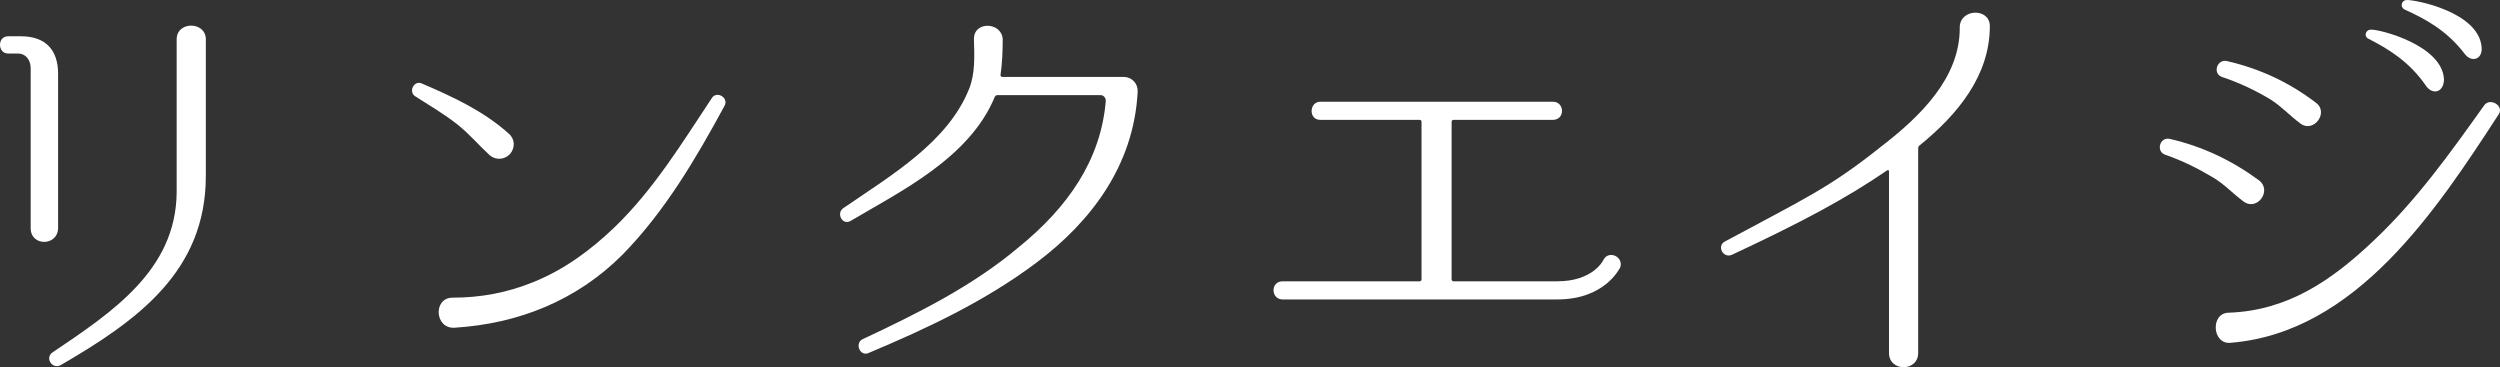
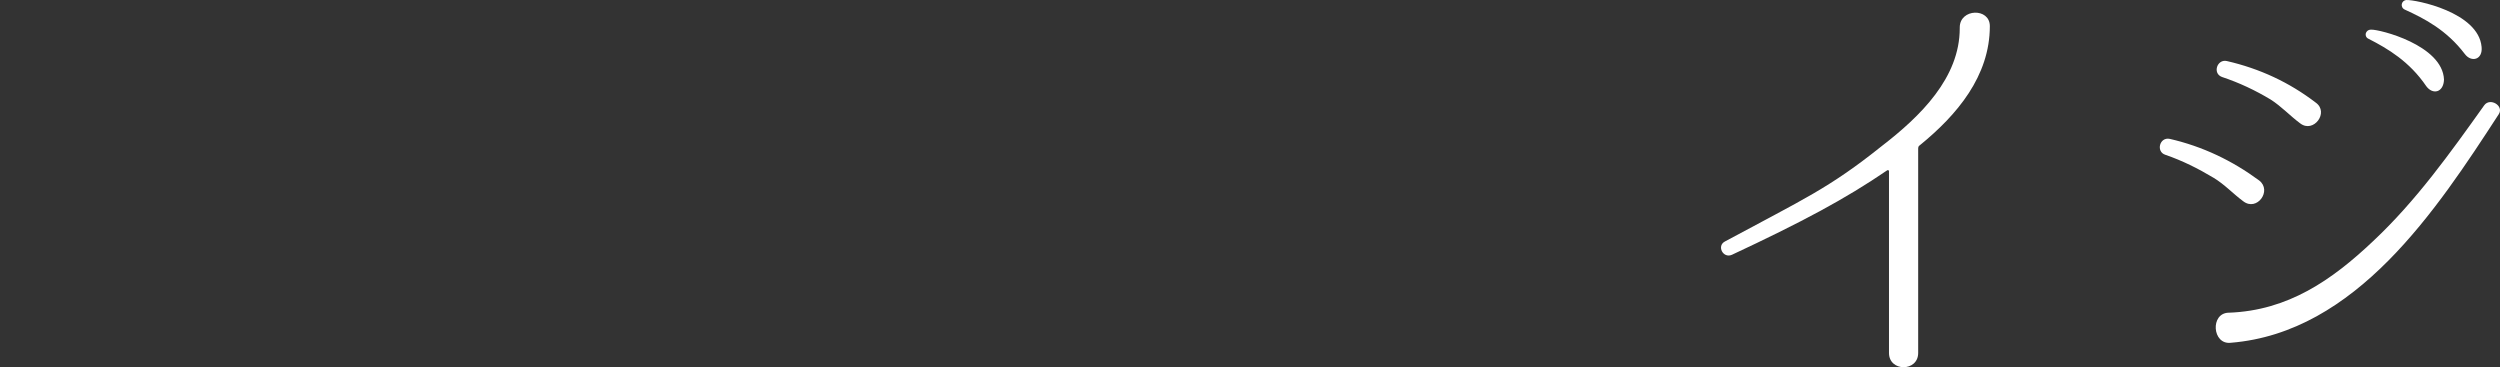
<svg xmlns="http://www.w3.org/2000/svg" version="1.1" id="レイヤー_1" x="0px" y="0px" preserveAspectRatio="xMinYMin" width="135.673px" height="19.928px" viewBox="0 0 135.673 19.928" style="enable-background:new 0 0 135.673 19.928;" xml:space="preserve">
  <rect x="0" y="0" width="135.673" height="19.928" fill="#333333" stroke="none" />
  <style type="text/css">

	.st0{fill:#FFFFFF;}

</style>
  <g>
-     <path class="st0" d="M3.153,12.338c0.024,1.032-1.488,1.056-1.488,0.048V3.697c0-0.456-0.288-0.792-0.672-0.792H0.441   c-0.576,0-0.6-0.936,0-0.936h0.696c1.32,0,2.016,0.72,2.016,2.04V12.338z M11.17,9.553c0,5.185-3.72,7.849-7.896,10.273   c-0.456,0.216-0.84-0.408-0.432-0.696c3.24-2.184,6.697-4.464,6.745-8.665V2.137c0-1.008,1.584-0.984,1.584,0V9.553z" />
-     <path class="st0" d="M27.609,7.25c0.336,0.288,0.36,0.768,0.072,1.104c-0.288,0.312-0.768,0.36-1.104,0.072   c-0.576-0.528-1.08-1.128-1.704-1.632c-0.72-0.576-1.536-1.056-2.328-1.561c-0.408-0.24-0.072-0.912,0.36-0.696   C24.585,5.257,26.241,6.025,27.609,7.25z M28.93,15.314c1.68-0.672,3.144-1.752,4.44-3c2.112-2.04,3.648-4.56,5.256-6.984   c0.264-0.432,0.936-0.024,0.696,0.408c-1.56,2.88-3.24,5.736-5.544,8.088c-2.496,2.497-5.665,3.745-9.121,3.96   c-1.08,0.048-1.152-1.632-0.096-1.632C26.073,16.154,27.513,15.89,28.93,15.314z" />
-     <path class="st0" d="M60.994,4.177c0.432,0,0.768,0.36,0.744,0.792v0.048c-0.216,3.96-2.52,7.009-5.497,9.241   c-2.784,2.088-5.904,3.552-9.097,4.896c-0.48,0.216-0.768-0.528-0.336-0.744c3.024-1.416,6-2.904,8.473-4.992   c2.664-2.16,4.464-4.729,4.729-7.945c0-0.168-0.12-0.312-0.288-0.312h-5.593c-0.072,0-0.12,0.048-0.144,0.096   c-1.368,3.312-5.089,5.112-7.801,6.72c-0.456,0.288-0.816-0.384-0.432-0.672c2.664-1.824,5.688-3.601,6.84-6.48   c0.336-0.84,0.288-1.776,0.264-2.665c-0.048-1.032,1.488-0.984,1.56-0.048c0,0.648-0.024,1.32-0.12,1.968   c0,0.048,0.048,0.096,0.096,0.096H60.994z" />
-     <path class="st0" d="M84.514,16.25H69.609c-0.648,0-0.672-0.984,0-0.984h7.44c0.048,0,0.096-0.048,0.096-0.096V6.601   c0-0.048-0.048-0.096-0.096-0.096h-5.4c-0.648,0-0.6-0.984,0-0.984h12.625c0.648,0,0.672,0.984,0,0.984h-5.4   c-0.048,0-0.096,0.048-0.096,0.096v8.569c0,0.048,0.048,0.096,0.096,0.096h5.641c1.92,0,2.473-1.104,2.496-1.152   c0.288-0.576,1.129-0.168,0.912,0.408C87.875,14.594,87.083,16.25,84.514,16.25z" />
    <path class="st0" d="M104.17,7.897c-0.049,0.024-0.072,0.096-0.072,0.168v11.089c0,1.032-1.584,1.032-1.584,0V9.29   c0-0.048-0.049-0.072-0.097-0.048c-2.28,1.561-4.681,2.833-8.425,4.584c-0.48,0.216-0.84-0.48-0.384-0.72   c4.272-2.304,5.641-2.88,8.521-5.185c2.088-1.608,4.225-3.696,4.225-6.385V1.489c0-1.032,1.633-1.08,1.633-0.072   C107.987,4.129,106.209,6.241,104.17,7.897z" />
    <path class="st0" d="M122.602,9.793c0.719,0.552-0.121,1.704-0.865,1.128c-0.552-0.408-1.008-0.912-1.607-1.272   c-0.84-0.504-1.705-0.936-2.617-1.248c-0.527-0.168-0.312-0.984,0.24-0.864C119.53,7.945,121.137,8.713,122.602,9.793z    M120.969,16.97c3.192-0.12,5.568-1.752,7.824-3.889c2.328-2.184,4.177-4.776,6.025-7.368c0.312-0.432,1.08,0.024,0.791,0.48   c-3.384,5.208-7.752,11.857-14.545,12.409c-1.008,0.12-1.128-1.608-0.119-1.632H120.969z M125.674,5.569   c0.743,0.528-0.121,1.68-0.841,1.128c-0.552-0.408-1.008-0.912-1.608-1.296c-0.84-0.504-1.704-0.912-2.641-1.224   c-0.527-0.192-0.264-0.984,0.265-0.864C122.625,3.721,124.233,4.465,125.674,5.569z M132.634,4.321   c-0.024,0.696-0.601,0.84-0.96,0.36c-0.912-1.344-2.088-2.04-3.121-2.568c-0.287-0.12-0.191-0.504,0.121-0.504   C129.129,1.585,132.562,2.449,132.634,4.321z M134.674,2.545c0.072,0.696-0.552,0.864-0.912,0.384   c-0.984-1.296-2.184-1.92-3.24-2.4c-0.288-0.12-0.216-0.504,0.072-0.528C131.075-0.023,134.506,0.649,134.674,2.545z" />
  </g>
  <g>
</g>
  <g>
</g>
  <g>
</g>
  <g>
</g>
  <g>
</g>
  <g>
</g>
  <g>
</g>
  <g>
</g>
  <g>
</g>
  <g>
</g>
  <g>
</g>
  <g>
</g>
  <g>
</g>
  <g>
</g>
  <g>
</g>
</svg>